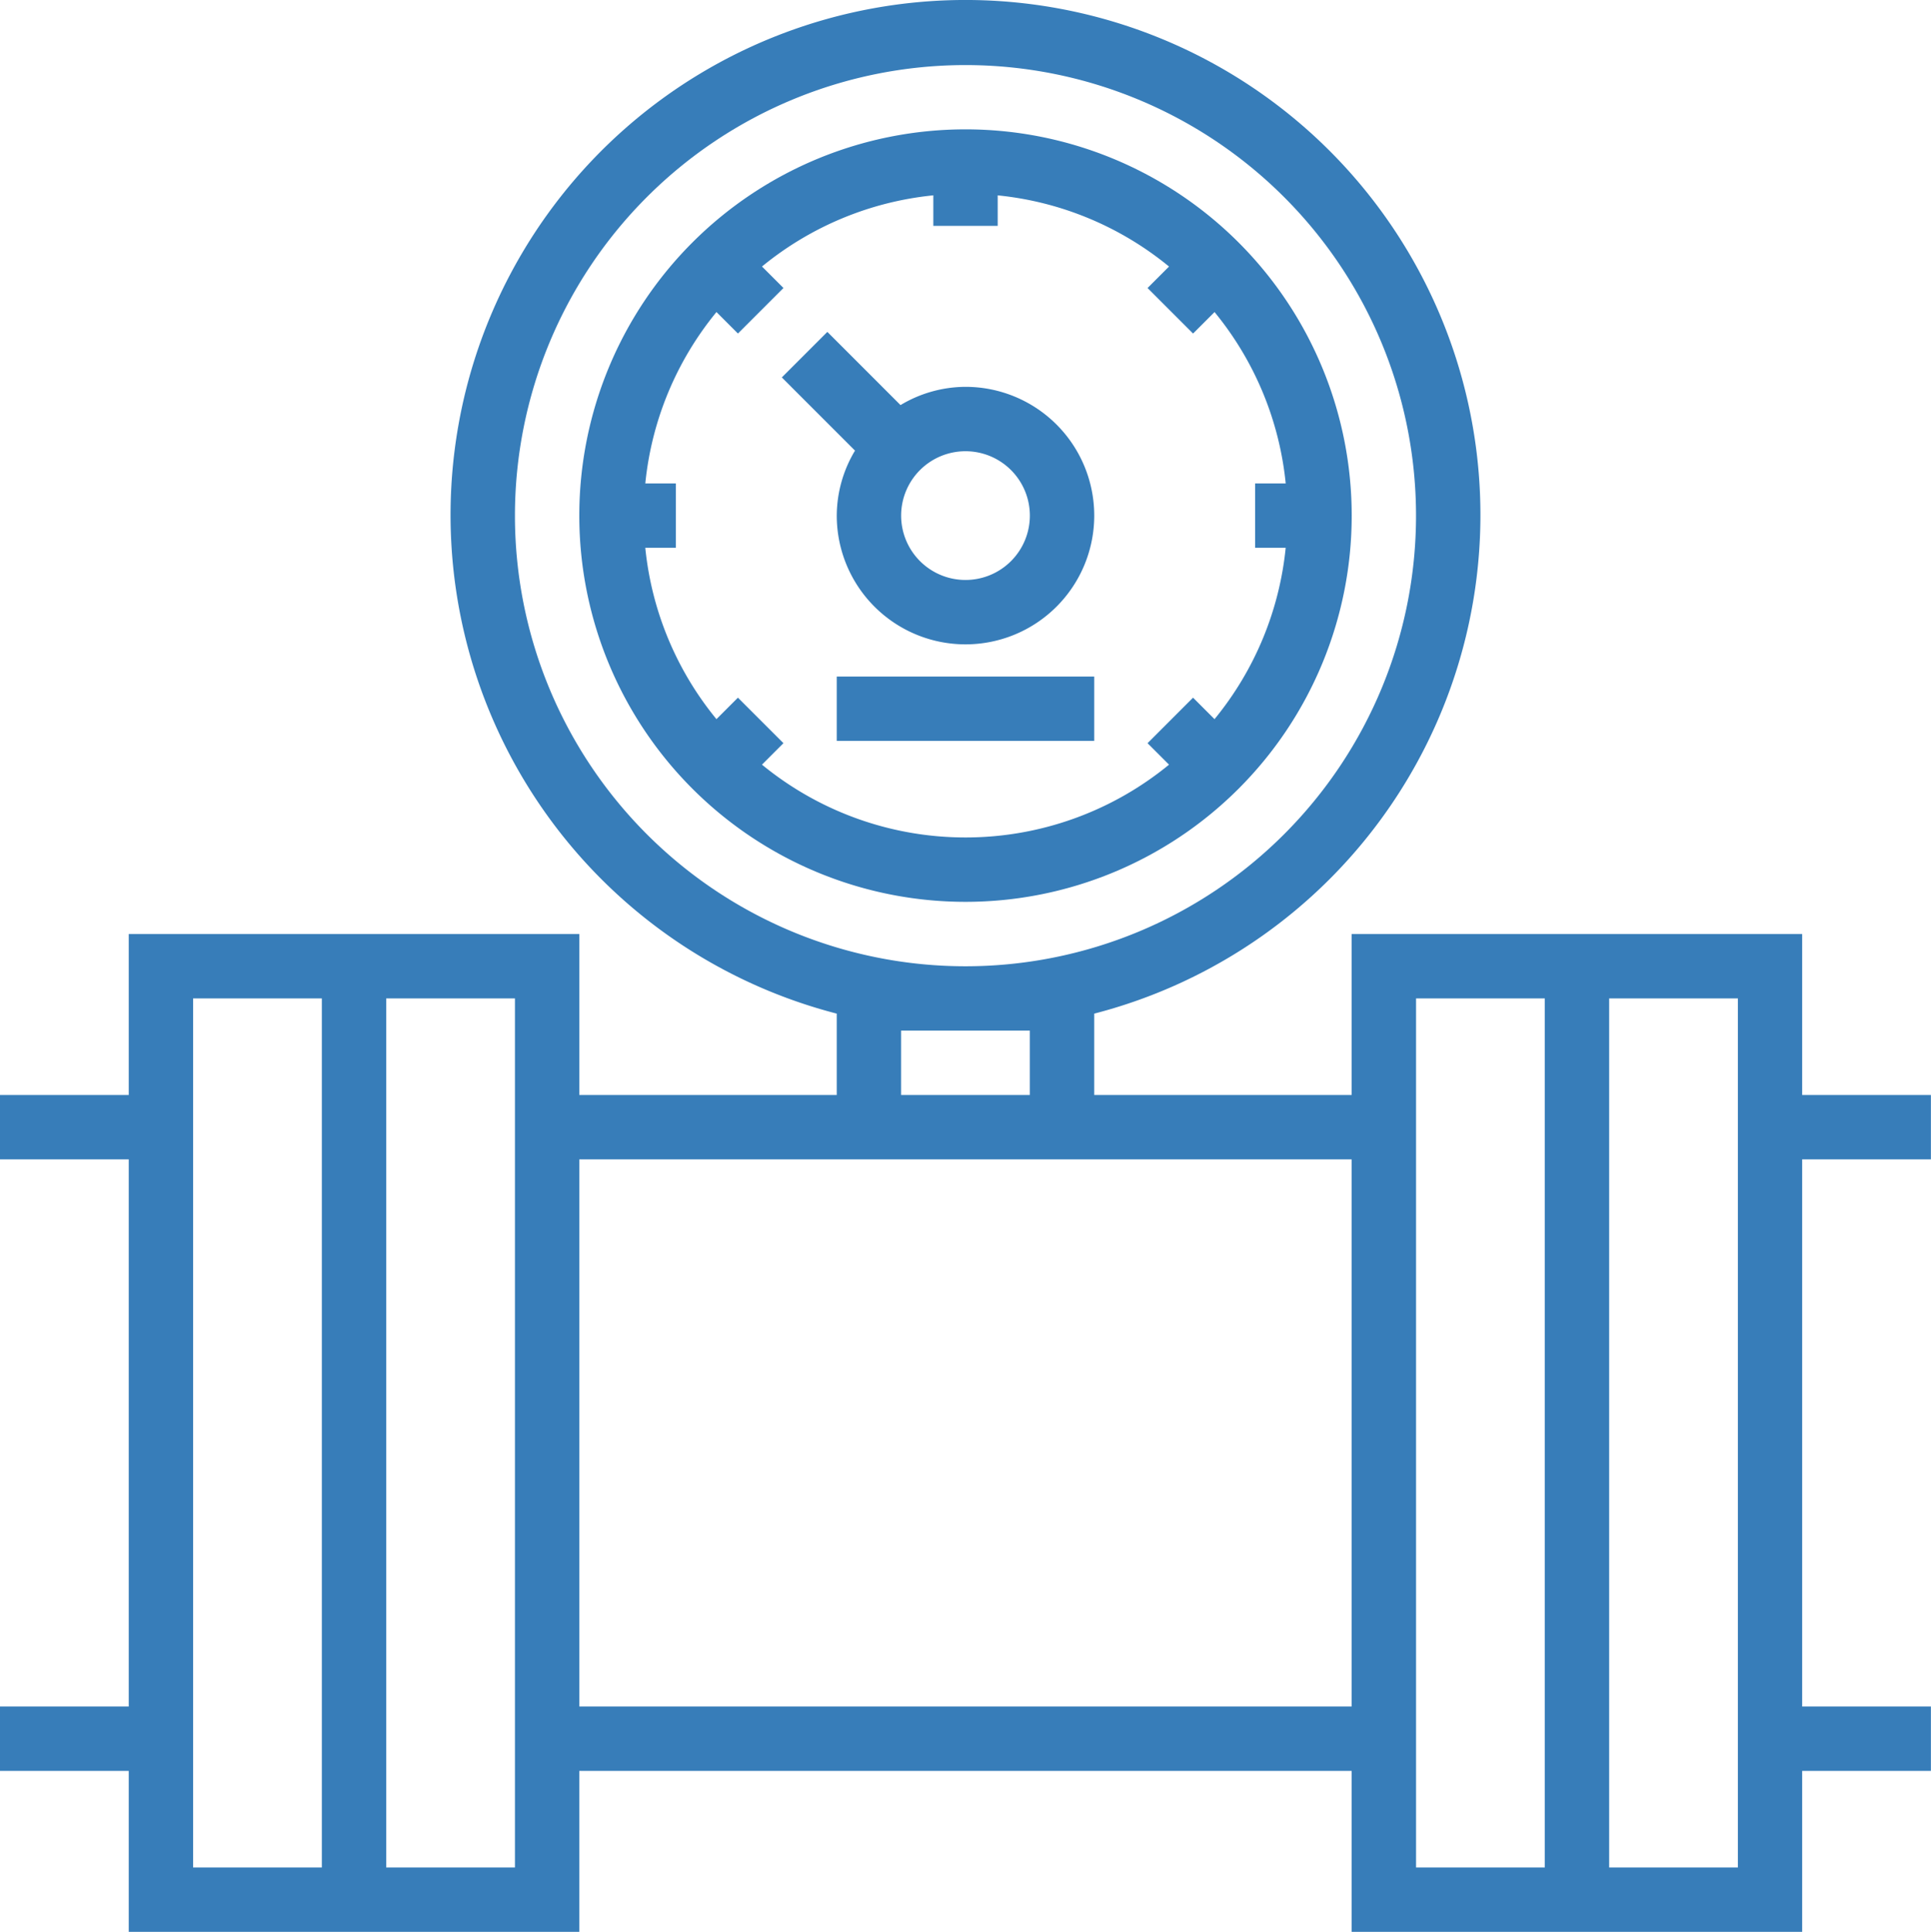
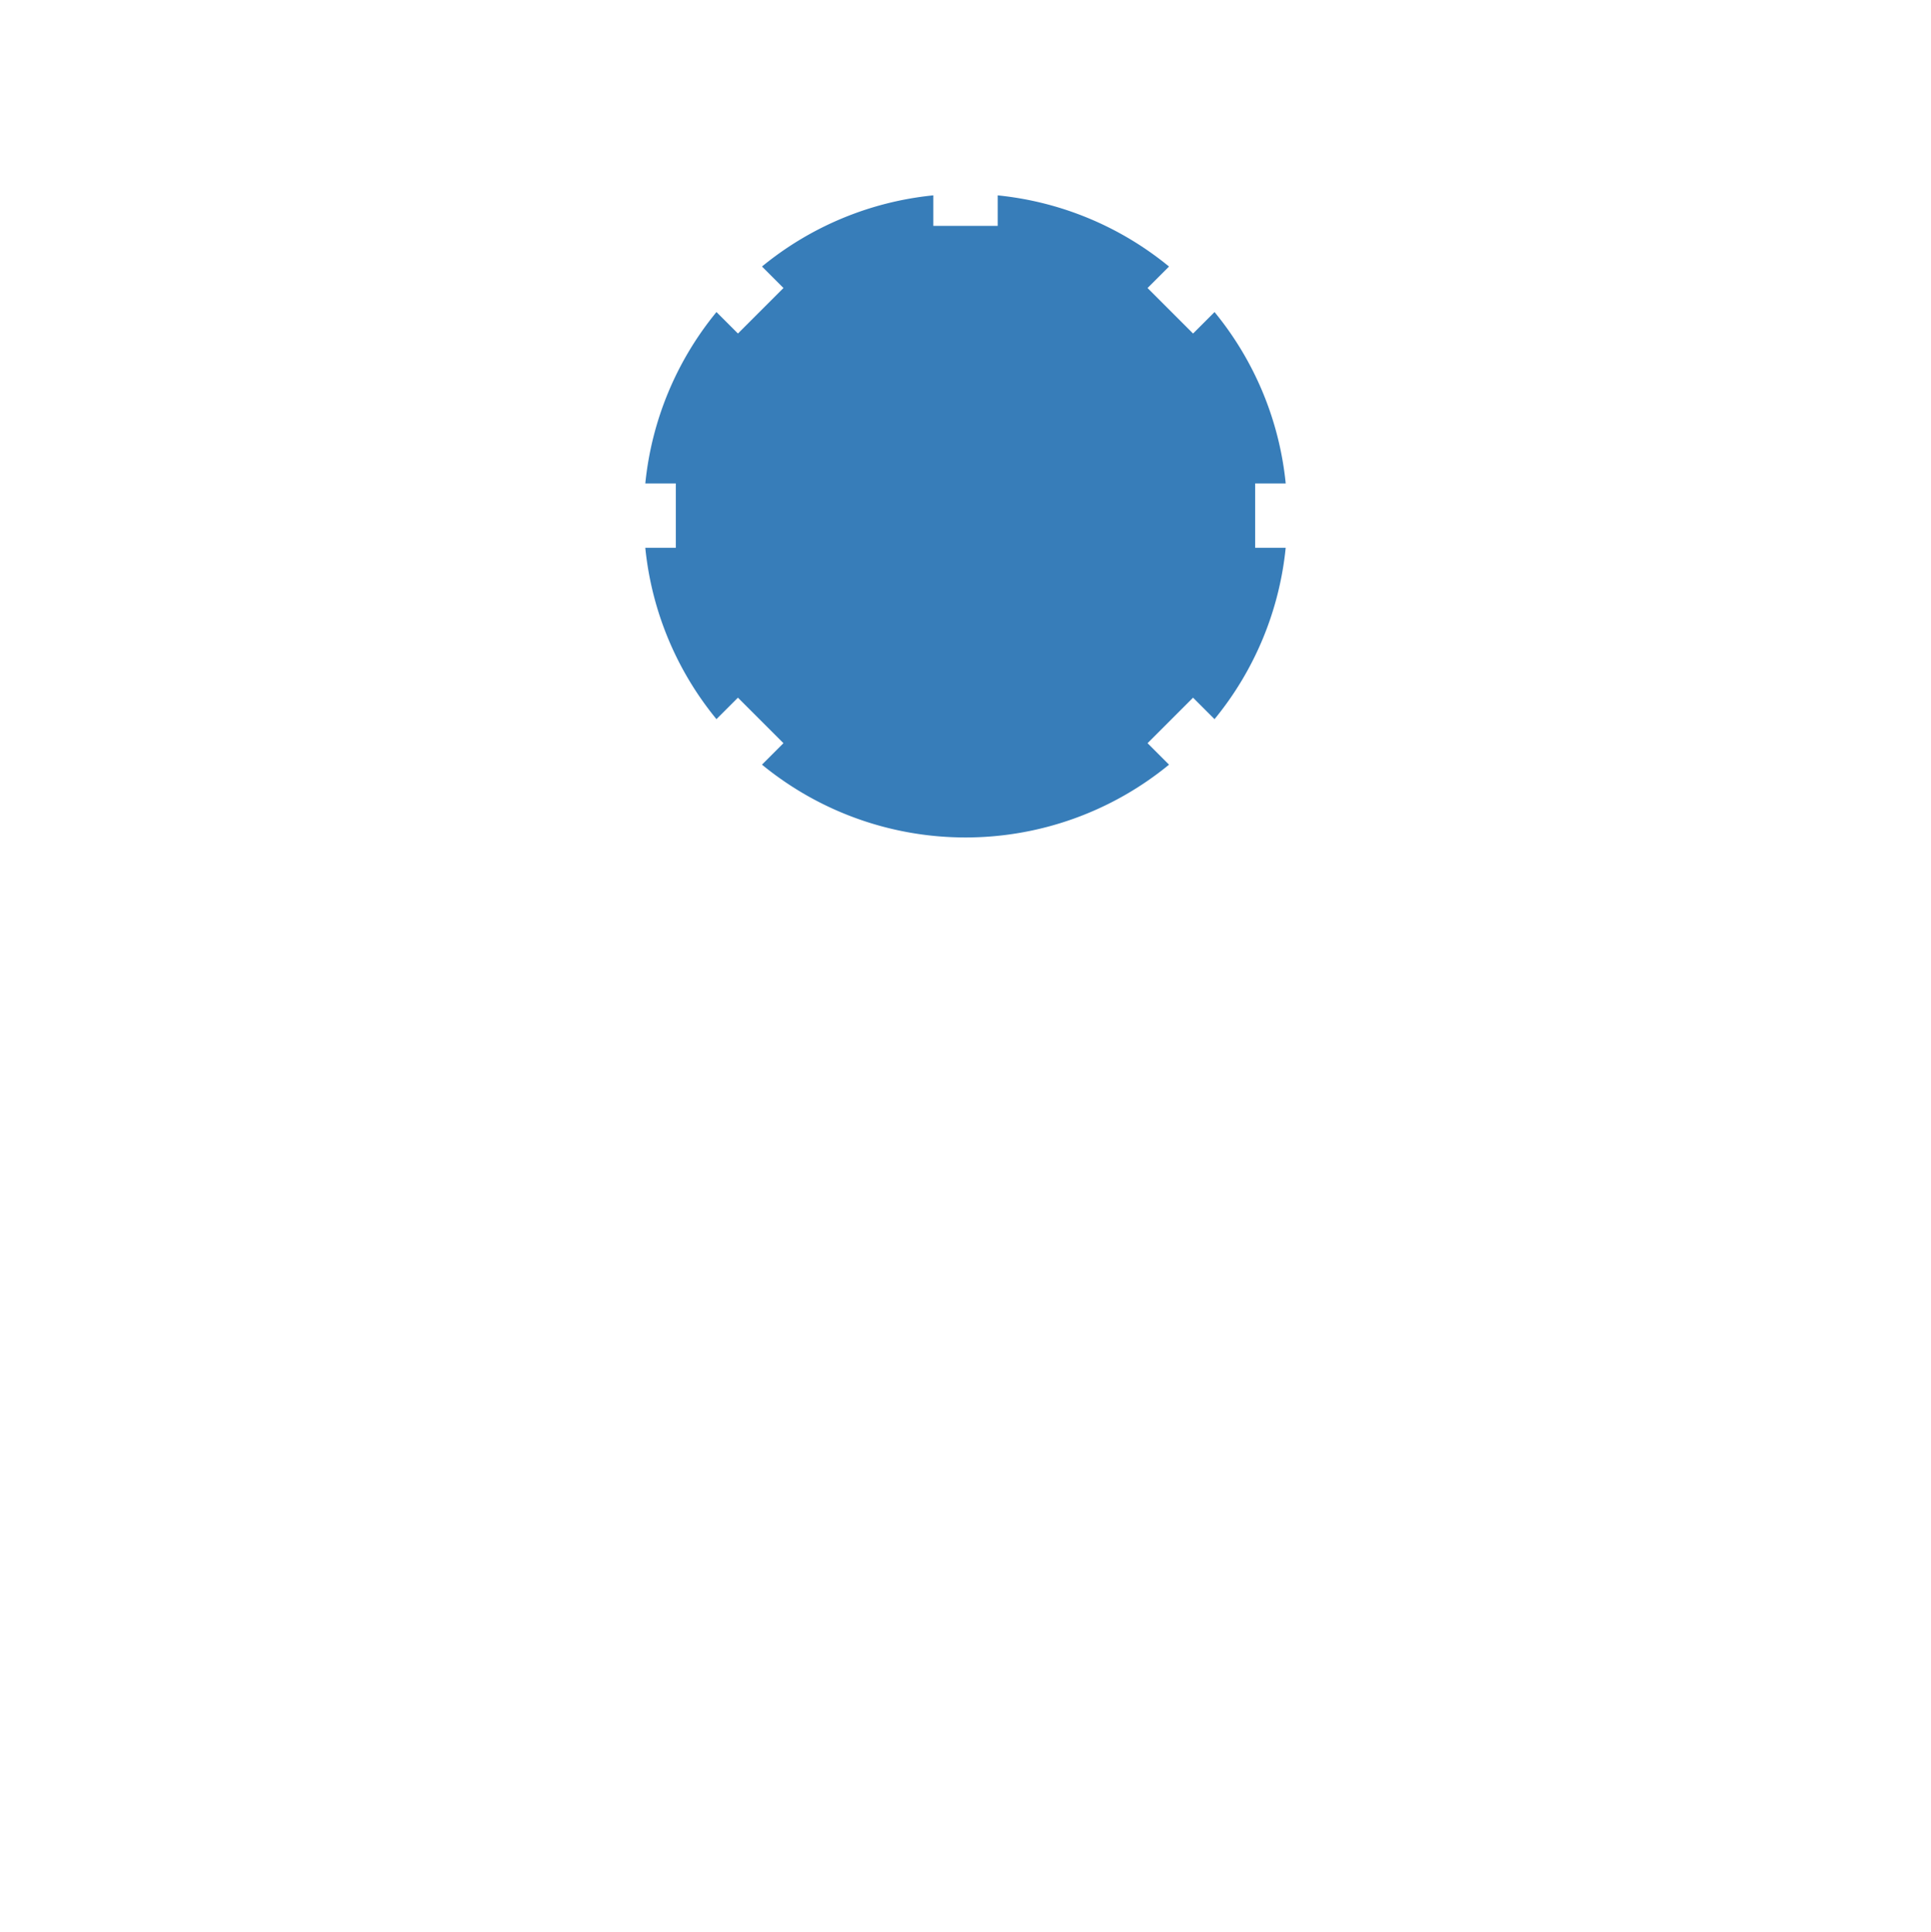
<svg xmlns="http://www.w3.org/2000/svg" width="100.72" height="100.751" viewBox="0 0 100.72 100.751">
  <g id="noun_Oil_Meter_1832978" data-name="noun_Oil Meter_1832978" transform="translate(-2 -1.981)">
-     <path id="Path_1128" data-name="Path 1128" d="M60.288,26.144A20.144,20.144,0,1,0,40.144,46.288,20.144,20.144,0,0,0,60.288,26.144ZM29.528,39.133l1.12-1.12L28.274,35.64l-1.12,1.12a16.706,16.706,0,0,1-3.712-8.937h1.593V24.465H23.443a16.706,16.706,0,0,1,3.712-8.937l1.12,1.12,2.374-2.374-1.12-1.12a16.706,16.706,0,0,1,8.937-3.712v1.593h3.357V9.443a16.706,16.706,0,0,1,8.937,3.712l-1.12,1.12,2.374,2.374,1.12-1.12a16.706,16.706,0,0,1,3.712,8.937H55.252v3.357h1.593a16.706,16.706,0,0,1-3.712,8.937l-1.12-1.12L49.64,38.014l1.12,1.12A16.738,16.738,0,0,1,29.528,39.133Z" transform="translate(12.216 2.727)" fill="#377db9" />
-     <path id="Path_1129" data-name="Path 1129" d="M96,50.694H72.5v8.393H59.074V54.845a26.859,26.859,0,1,0-13.429,0v4.242H32.216V50.694H8.715v8.393H2v3.357H8.715V90.982H2v3.357H8.715v8.393h23.5V94.339H72.5v8.393H96V94.339h6.715V90.982H96V62.445h6.715V59.087H96ZM18.787,99.375H12.072V54.051h6.715Zm10.072-70.5a23.5,23.5,0,1,1,23.5,23.5,23.5,23.5,0,0,1-23.5-23.5ZM49,55.73h6.715v3.357H49ZM28.859,99.375H22.144V54.051h6.715Zm3.357-8.393V62.445H72.5V90.982Zm50.36,8.393H75.861V54.051h6.715Zm10.072,0H85.933V54.051h6.715Z" transform="translate(0 0)" fill="#377db9" />
+     <path id="Path_1128" data-name="Path 1128" d="M60.288,26.144ZM29.528,39.133l1.12-1.12L28.274,35.64l-1.12,1.12a16.706,16.706,0,0,1-3.712-8.937h1.593V24.465H23.443a16.706,16.706,0,0,1,3.712-8.937l1.12,1.12,2.374-2.374-1.12-1.12a16.706,16.706,0,0,1,8.937-3.712v1.593h3.357V9.443a16.706,16.706,0,0,1,8.937,3.712l-1.12,1.12,2.374,2.374,1.12-1.12a16.706,16.706,0,0,1,3.712,8.937H55.252v3.357h1.593a16.706,16.706,0,0,1-3.712,8.937l-1.12-1.12L49.64,38.014l1.12,1.12A16.738,16.738,0,0,1,29.528,39.133Z" transform="translate(12.216 2.727)" fill="#377db9" />
    <path id="Path_1130" data-name="Path 1130" d="M35.873,15.158a6.626,6.626,0,0,0-3.389.952l-3.817-3.817-2.374,2.374,3.817,3.817a6.626,6.626,0,0,0-.952,3.389,6.715,6.715,0,1,0,6.715-6.715Zm0,10.072a3.357,3.357,0,1,1,3.357-3.357A3.357,3.357,0,0,1,35.873,25.23Z" transform="translate(16.487 6.998)" fill="#377db9" />
    <rect id="Rectangle_90" data-name="Rectangle 90" width="13.429" height="3.357" transform="translate(45.645 37.265)" fill="#377db9" />
  </g>
</svg>